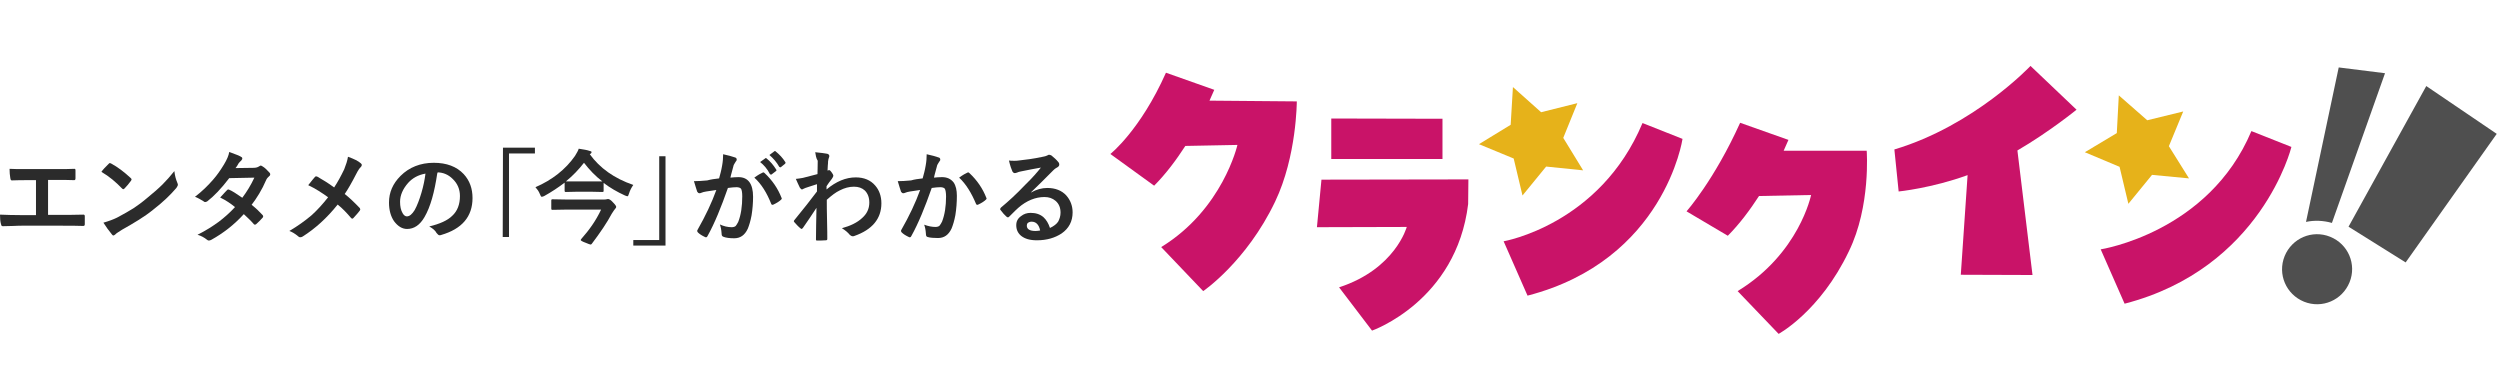
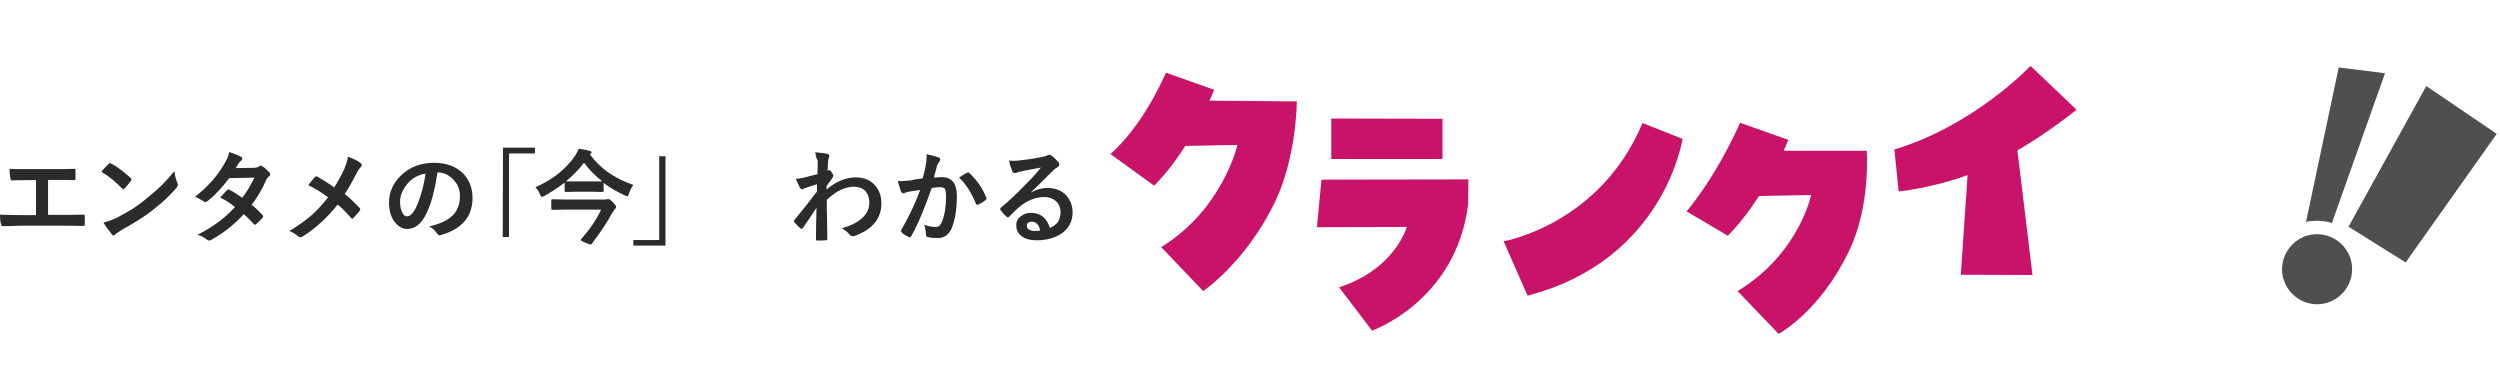
<svg xmlns="http://www.w3.org/2000/svg" version="1.1" id="レイヤー_1" x="0px" y="0px" viewBox="0 0 993.6 155.3" style="enable-background:new 0 0 993.6 155.3;" xml:space="preserve">
  <style type="text/css">
	.st0{fill:#C91368;}
	.st1{fill:#E6B21A;}
	.st2{fill:#4F4F4F;}
	.st3{fill:#2B2B2B;}
</style>
  <g>
    <path class="st0" d="M515.4,40.3L480.7,40c1.2-2.7,1.9-4.3,1.9-4.3l-19.2-6.8c-10.2,22.9-22.1,32.3-22.1,32.3l17.4,12.6   c4.7-4.7,8.9-10.4,12.4-15.8l20.7-0.4c0,0-5.8,25.6-30.3,40.6l16.7,17.5c0,0,17.2-11.7,28.6-35.6C515.4,62.1,515.4,40.3,515.4,40.3   " />
    <path class="st0" d="M525.2,71.4l58.4-0.1l-0.1,9.8c-4.7,38.6-38.2,50.3-38.2,50.3l-13.1-17.2c22.4-7.3,26.9-24,26.9-24l-35.7,0.1   L525.2,71.4z" />
    <polygon class="st0" points="573.3,63.2 529.1,63.2 529.1,47.1 573.3,47.2  " />
    <path class="st0" d="M825.3,43.6l-18.3-17.4c0,0-22.3,23.7-54.1,33.2l1.7,16.7c0,0,13.1-1.3,27.4-6.5l-2.7,39.6l28.5,0.1l-6-49.5   C814.5,52.4,825.3,43.6,825.3,43.6" />
    <path class="st0" d="M597.6,95.9l9.5,21.6c54.5-14.1,61.6-62.3,61.6-62.3l-15.9-6.3C635.9,89.3,597.6,95.9,597.6,95.9" />
    <path class="st0" d="M741.9,59.9h-33c1.2-2.7,1.9-4.3,1.9-4.3l-19.2-6.8C681.3,71.6,670.3,84,670.3,84l16.4,9.7   c4.7-4.7,8.9-10.4,12.4-15.8l20.7-0.4c0,0-4.7,23.3-29.2,38.2l16.3,17c0,0,16.5-8.9,27.9-32.8C743.6,81.9,741.9,59.9,741.9,59.9" />
-     <path class="st0" d="M834.9,99.1l9.5,21.6c54.5-14.1,66.3-62.3,66.3-62.3l-15.9-6.3C877.8,92.5,834.9,99.1,834.9,99.1" />
-     <polygon class="st1" points="601.3,34.6 612.5,44.6 626.9,41 621.3,54.8 629.2,67.7 614.5,66.2 605.1,77.7 601.6,63 587.8,57.3    600.4,49.6  " />
-     <polygon class="st1" points="842.1,37.9 853.4,47.8 867.7,44.3 862,58.1 870,70.9 855.3,69.5 845.9,81 842.4,66.3 828.6,60.5    841.3,52.9  " />
    <polygon class="st2" points="964.3,34.2 933.4,90.1 956.1,104.3 992.3,53.2  " />
    <path class="st2" d="M926.8,88.6l21.1-59.5l-18.4-2.3l-13,61.4C919.7,87.5,923.3,87.6,926.8,88.6" />
    <path class="st2" d="M933.8,112.2c-2.9,7.1-10.9,10.6-18.1,7.7c-7.1-2.9-10.6-10.9-7.7-18.1c2.9-7.1,10.9-10.6,18.1-7.7   C933.3,97,936.7,105.1,933.8,112.2" />
  </g>
  <g>
    <path class="st3" d="M19.1,71.5v13.9h5.8c1.7,0,4.5,0,8.2-0.1h0.1c0.3,0,0.5,0.2,0.5,0.6c0,0.5,0,1.1,0,1.6c0,0.5,0,1.1,0,1.6   c0,0.5-0.2,0.7-0.6,0.7c-2.6-0.1-5.2-0.1-8.2-0.1H8.7c-0.5,0-1.7,0-3.4,0.1c-1.6,0-3,0.1-4.1,0.1c-0.1,0-0.1,0-0.1,0   c-0.2,0-0.4-0.1-0.5-0.2c0-0.1-0.1-0.3-0.2-0.6C0.1,88.1,0,86.8,0,85.3c2.5,0.1,5.2,0.2,8.7,0.2h5.6V71.6H11c-2,0-4.1,0-6.3,0.1   c-0.3,0-0.5-0.2-0.6-0.9c-0.2-1.1-0.3-2.4-0.3-3.7c1.1,0.1,3.4,0.1,7.1,0.1h11.4c3.1,0,5.6,0,7.2-0.1h0.1c0.3,0,0.4,0.2,0.4,0.6   c0,0.5,0,1.1,0,1.6s0,1.1,0,1.6s-0.2,0.7-0.5,0.7c-2.5-0.1-4.7-0.1-6.9-0.1L19.1,71.5L19.1,71.5z" />
    <path class="st3" d="M40.3,68.3c0.6-0.9,1.6-1.9,2.9-3.2c0.2-0.2,0.3-0.3,0.5-0.3c0.1,0,0.3,0.1,0.5,0.2c2.6,1.4,5.1,3.3,7.8,5.8   c0.2,0.2,0.3,0.4,0.3,0.5c0,0.1-0.1,0.3-0.2,0.5c-0.9,1.2-1.7,2.2-2.6,3.1c-0.2,0.2-0.4,0.3-0.5,0.3c-0.1,0-0.3-0.1-0.5-0.3   C46.1,72.4,43.4,70.1,40.3,68.3z M41.1,88.5c2.1-0.6,4-1.3,5.4-2c2.6-1.4,4.8-2.6,6.5-3.7c1.5-1,3.2-2.2,5.1-3.8   c2.7-2.2,4.9-4.1,6.5-5.7c1.5-1.5,3.1-3.3,4.7-5.3c0.2,1.8,0.6,3.3,1.2,4.7c0.1,0.3,0.2,0.5,0.2,0.7c0,0.3-0.2,0.7-0.6,1.3   c-2.4,2.8-5.4,5.7-9.3,8.7c-3.3,2.7-7.5,5.2-12.3,7.9c-1.4,0.9-2.4,1.5-2.7,1.9c-0.3,0.2-0.5,0.4-0.7,0.4s-0.4-0.1-0.6-0.4   C43.2,91.6,42.1,90.1,41.1,88.5z" />
    <path class="st3" d="M100,81.4c1.8,1.4,3.2,2.8,4.4,4.1c0.1,0.2,0.2,0.3,0.2,0.5c0,0.2-0.1,0.3-0.2,0.5c-0.9,1-1.7,1.8-2.6,2.6   c-0.2,0.1-0.3,0.2-0.5,0.2c-0.1,0-0.3-0.1-0.4-0.2c-1.1-1.3-2.5-2.6-4-4c-3.8,4.2-8.2,7.6-12.9,10.2c-0.4,0.2-0.7,0.3-1,0.3   c-0.2,0-0.5-0.1-0.7-0.3c-1.1-0.9-2.4-1.6-3.8-2c3.4-1.7,6.2-3.5,8.5-5.2c2.1-1.6,4.3-3.5,6.4-5.8c-1.7-1.4-3.6-2.7-5.9-3.8   c1.6-1.8,2.6-2.8,2.7-2.9c0.2-0.2,0.3-0.3,0.5-0.3c0,0,0.2,0,0.4,0.1c1.2,0.5,2.9,1.6,5.2,3.2c1.8-2.4,3.4-5,4.8-8l-10,0.2   c-3.2,4.2-6.1,7.2-8.7,9.2c-0.3,0.2-0.6,0.3-0.9,0.3c-0.2,0-0.4-0.1-0.6-0.3c-1-0.6-2.1-1.3-3.4-1.8c2.9-2.2,5.2-4.5,7.2-6.8   c1.5-1.7,2.9-3.7,4.3-6c1.2-2,1.9-3.6,2.1-5c2.5,0.9,4.1,1.5,4.8,2c0.3,0.1,0.4,0.3,0.4,0.6c0,0.3-0.2,0.5-0.5,0.9   c-0.3,0.2-0.5,0.5-0.9,0.9c-0.3,0.5-0.7,1.3-1.3,2l7.2-0.1c0.9,0,1.6-0.2,2.2-0.6c0.3-0.2,0.5-0.3,0.6-0.3c0.2,0,0.4,0.1,0.7,0.3   c0.9,0.5,1.8,1.4,2.8,2.5c0.2,0.2,0.3,0.4,0.3,0.7c0,0.2-0.1,0.5-0.4,0.7c-0.5,0.4-1,1-1.2,1.5C104.1,75.5,102,78.8,100,81.4z" />
    <path class="st3" d="M132.8,74.5c1.4-2.1,2.7-4.5,4-7.2c0.7-1.8,1.3-3.5,1.5-5c2.5,0.9,4.1,1.7,5.1,2.6c0.2,0.2,0.4,0.4,0.4,0.6   c0,0.3-0.1,0.6-0.4,0.9c-0.4,0.3-1.1,1.3-1.8,2.7c-1.8,3.5-3.4,6.3-4.6,8c1.8,1.4,3.8,3.3,6,5.6c0.1,0.2,0.2,0.4,0.2,0.5   c0,0.1-0.1,0.3-0.2,0.5c-0.5,0.7-1.4,1.7-2.5,2.9c-0.1,0.2-0.3,0.3-0.5,0.3s-0.3-0.1-0.5-0.3c-1.7-2-3.4-3.8-5.3-5.3   c-4.3,5.4-9,9.6-13.9,12.7c-0.3,0.2-0.6,0.3-1,0.3c-0.3,0-0.5-0.1-0.7-0.3c-1.4-1.2-2.7-1.9-3.6-2.2c3.4-2,6.3-4.1,8.9-6.3   c2.2-2,4.4-4.4,6.5-7.1c-2.5-1.8-5.1-3.5-7.9-4.8c1.5-1.9,2.4-3,2.7-3.3c0.1-0.1,0.2-0.2,0.4-0.2c0.1,0,0.3,0,0.5,0.1   C128,71.3,130.4,72.7,132.8,74.5z" />
    <path class="st3" d="M173.8,68.8c-1.1,7.5-2.7,13.4-5.1,17.5c-1.8,3.1-4.1,4.7-6.9,4.7c-2,0-3.7-1.1-5.2-3.1c-1.3-1.9-2-4.4-2-7.4   c0-4,1.5-7.5,4.6-10.6c3.4-3.4,7.9-5.2,13.2-5.2c5.1,0,9.1,1.5,11.9,4.5c2.4,2.6,3.5,5.8,3.5,9.5c0,7.4-4.2,12.3-12.5,14.7   c-0.2,0.1-0.4,0.1-0.6,0.1c-0.4,0-0.7-0.3-1.2-0.9c-0.5-1-1.5-1.8-2.9-2.6c4.2-1,7.3-2.4,9.1-4.2c2.1-1.9,3.1-4.6,3.1-7.9   c0-2.7-1-5-2.9-6.8c-1.7-1.7-3.8-2.6-6.2-2.6h0.2V68.8z M169.1,69c-2.9,0.5-5.2,1.8-6.9,3.7c-2.1,2.4-3.2,4.9-3.2,7.5   c0,1.8,0.3,3.3,1,4.5c0.5,0.9,1.1,1.3,1.7,1.3c1.1,0,2.1-0.9,3.1-2.5c1-1.8,1.9-4.2,2.7-6.9C168.3,73.9,168.8,71.4,169.1,69z" />
    <path class="st3" d="M199.9,58.7h12.7V61h-10.3v33.2h-2.5L199.9,58.7L199.9,58.7z" />
    <path class="st3" d="M251.7,73.5c-0.7,1-1.3,2.1-1.7,3.4c-0.2,0.7-0.4,1.1-0.6,1.1c-0.2,0-0.5-0.1-1-0.3c-3.1-1.4-6-3.1-8.5-5v3.1   c0,0.2,0,0.3-0.1,0.4c0,0-0.2,0.1-0.4,0.1l-4.4-0.1h-5.7l-4.4,0.1c-0.2,0-0.3,0-0.4-0.1c0,0-0.1-0.2-0.1-0.3v-3.3   c-2.5,1.9-5.2,3.7-8.1,5.3c-0.4,0.2-0.7,0.3-1,0.3s-0.4-0.3-0.7-1c-0.5-1.3-1.2-2.1-1.8-2.8c6.7-2.9,12-7.1,15.7-12.4   c0.7-1.2,1.3-2.1,1.5-2.9c1.9,0.3,3.3,0.5,4.4,0.9c0.5,0.1,0.7,0.2,0.7,0.5c0,0.2-0.1,0.4-0.4,0.6l-0.3,0.2   C238.4,66.8,244.1,70.9,251.7,73.5z M238.9,83.3h-13.7l-5.6,0.1c-0.2,0-0.3,0-0.4-0.1c0,0-0.1-0.2-0.1-0.4v-3.2   c0-0.2,0-0.3,0.1-0.4c0,0,0.2-0.1,0.3-0.1l5.6,0.1h14.6c0.6,0,1.2,0,1.4-0.1c0.3-0.1,0.5-0.1,0.6-0.1c0.4,0,1.1,0.4,1.8,1.2   c1,1,1.4,1.6,1.4,1.9s-0.2,0.6-0.5,0.9c-0.3,0.3-0.7,1-1.3,1.9c-1.8,3.4-4.5,7.4-7.9,11.9c-0.2,0.2-0.3,0.3-0.4,0.3   c-0.2,0-0.9-0.2-2-0.7c-1.4-0.5-2-0.9-2-1.1c0-0.1,0.1-0.2,0.2-0.4C234.2,91.4,236.9,87.6,238.9,83.3z M224.9,72.1L224.9,72.1h4.5   h5.7h4.3c-2.9-2.2-5.2-4.7-7.3-7.4C230,67.4,227.7,69.8,224.9,72.1z" />
    <path class="st3" d="M264.4,97.6h-12.7v-2.2H262V62.1h2.5V97.6L264.4,97.6z" />
-     <path class="st3" d="M285.8,70.9c0.4-1.5,0.9-3.2,1.2-5.1c0.3-1.6,0.4-3.1,0.4-4.5c2,0.4,3.6,0.9,4.8,1.3c0.4,0.1,0.6,0.4,0.6,0.9   c0,0.2-0.1,0.4-0.3,0.6c-0.3,0.4-0.6,1-0.9,1.5c-0.2,0.6-0.4,1.5-0.7,2.6c-0.3,1.1-0.5,1.8-0.6,2.4c1-0.1,2-0.2,3.2-0.2   c3.8,0,5.8,2.6,5.8,7.8c0,2.5-0.2,4.9-0.6,7.4c-0.4,2.2-1,4.1-1.5,5.3c-1.2,2.6-3,3.8-5.4,3.8c-1.9,0-3.3-0.2-4.3-0.6   c-0.5-0.2-0.7-0.5-0.7-1.2c-0.1-1.7-0.4-2.9-0.7-3.7c1.5,0.7,3.1,1.1,4.7,1.1c0.7,0,1.3-0.2,1.6-0.5c0.3-0.3,0.6-0.9,1-1.6   c1.1-2.8,1.6-6.2,1.6-10.2c0-1.5-0.2-2.6-0.5-3s-1-0.6-1.8-0.6s-2,0.1-3.4,0.3c-2.7,7.7-5.3,14.1-8.1,19.1   c-0.1,0.3-0.3,0.5-0.6,0.5c-0.1,0-0.3,0-0.4-0.1c-1.3-0.6-2.2-1.2-2.8-1.8c-0.2-0.2-0.3-0.4-0.3-0.6c0-0.1,0-0.3,0.1-0.4   c3.2-5.6,5.7-10.9,7.5-15.9c-1,0.1-2.2,0.4-4,0.6c-0.7,0.1-1.5,0.3-2.2,0.6c-0.2,0.1-0.3,0.1-0.5,0.1c-0.4,0-0.6-0.2-0.9-0.6   c-0.4-1-0.7-2.4-1.3-4.2c1.5,0,3.3-0.1,5.3-0.3C282.5,71.3,284.1,71.1,285.8,70.9z M299.8,70.6c1.5-1.1,2.6-1.7,3.3-2   c0.1,0,0.2-0.1,0.3-0.1c0.1,0,0.3,0.1,0.5,0.3c3.1,2.9,5.3,6.2,6.7,9.8c0.1,0.1,0.1,0.2,0.1,0.3c0,0.1-0.1,0.3-0.2,0.4   c-0.7,0.7-1.8,1.4-3.1,2c-0.1,0.1-0.3,0.1-0.4,0.1c-0.2,0-0.4-0.1-0.5-0.4C304.8,76.7,302.6,73.1,299.8,70.6z M302.1,64.4l2.1-1.5   c0.1-0.1,0.1-0.1,0.2-0.1c0.1,0,0.2,0.1,0.3,0.2c1.4,1.1,2.7,2.6,3.8,4.4c0.1,0.1,0.1,0.2,0.1,0.3c0,0.1-0.1,0.2-0.2,0.3l-1.7,1.3   c-0.1,0.1-0.2,0.1-0.3,0.1c-0.1,0-0.2-0.1-0.4-0.2C304.9,67,303.5,65.5,302.1,64.4z M305.8,61.6l2-1.5C307.9,60,308,60,308,60   c0.1,0,0.2,0.1,0.3,0.2c1.5,1.2,2.8,2.6,3.8,4.2c0.1,0.1,0.1,0.2,0.1,0.3c0,0.1-0.1,0.3-0.2,0.4l-1.6,1.3c-0.1,0.1-0.2,0.1-0.3,0.1   c-0.1,0-0.2-0.1-0.4-0.2C308.7,64.5,307.4,63,305.8,61.6z" />
    <path class="st3" d="M324,60.5c2.4,0.2,4,0.5,4.7,0.6c0.5,0.1,0.9,0.4,0.9,0.9c0,0.1,0,0.3-0.1,0.5c-0.2,0.4-0.3,1-0.4,1.7   c0,0.3,0,0.9-0.1,1.6c0,0.7-0.1,1.4-0.1,2l0.3-0.1c0.1,0,0.2-0.1,0.3-0.1c0.3,0,0.6,0.3,1.1,1c0.4,0.5,0.6,1,0.6,1.3   c0,0.2-0.2,0.6-0.6,1.2c-0.9,1.1-1.5,2-2.1,2.9v1.3c3.8-3.2,7.7-4.8,11.6-4.8c3.3,0,5.9,1.1,7.7,3.2c1.6,1.8,2.5,4.2,2.5,7.1   c0,6.1-3.6,10.5-10.8,13c-0.2,0.1-0.4,0.1-0.6,0.1c-0.4,0-0.7-0.2-1.1-0.5c-0.9-1.1-1.9-1.9-3.2-2.7c3.3-0.9,6.1-2.2,8.1-4.1   c1.8-1.6,2.8-3.6,2.8-6.1c0-2-0.6-3.6-1.8-4.8c-1.1-1-2.5-1.5-4.3-1.5c-1.9,0-3.8,0.5-5.7,1.5c-1.5,0.7-3.2,2-5.1,3.7   c0,2,0,4.8,0.1,8.2c0.1,3.7,0.1,6.2,0.1,7.4c0,0.3-0.2,0.5-0.5,0.5c-1.2,0.1-2.4,0.1-3.6,0.1c-0.3,0-0.4-0.1-0.4-0.4v-0.1   c0-3.1,0.1-7.3,0.2-12.5c-1.8,2.8-3.6,5.4-5.4,8c-0.2,0.2-0.4,0.4-0.5,0.4c-0.1,0-0.3-0.1-0.4-0.2c-0.9-0.7-1.7-1.6-2.5-2.5   c-0.1-0.1-0.2-0.3-0.2-0.4c0-0.1,0.1-0.3,0.2-0.4c3.6-4.4,6.6-8.2,9-11.4c0-1.4,0-2.4,0-2.9c-2.4,0.7-3.8,1.3-4.6,1.5   c-0.2,0.1-0.5,0.2-0.9,0.4c-0.2,0.1-0.4,0.2-0.4,0.2c-0.3,0-0.5-0.2-0.9-0.7c-0.6-1.3-1.2-2.5-1.6-3.5c0.9-0.1,1.8-0.2,2.8-0.4   c1.7-0.4,3.6-0.9,5.8-1.5c0-1.2,0.1-2.9,0.1-5.3C324.3,62.8,324.2,61.6,324,60.5z" />
    <path class="st3" d="M366.7,70.9c0.4-1.5,0.9-3.2,1.2-5.1c0.3-1.6,0.4-3.1,0.4-4.5c2,0.4,3.6,0.9,4.8,1.3c0.4,0.1,0.6,0.4,0.6,0.9   c0,0.2-0.1,0.4-0.3,0.6c-0.3,0.4-0.6,1-0.9,1.5c-0.2,0.6-0.4,1.5-0.7,2.6c-0.3,1.1-0.5,1.8-0.6,2.4c1-0.1,2-0.2,3.2-0.2   c2,0,3.5,0.7,4.6,2.1c0.9,1.3,1.3,3.1,1.3,5.3c0,2.7-0.2,5.2-0.6,7.7c-0.4,2.2-1,4.1-1.5,5.3c-1.2,2.6-3,3.8-5.4,3.8   c-1.7,0-3.1-0.1-4.1-0.4c-0.5-0.1-0.7-0.5-0.7-1.2c-0.1-1.7-0.4-2.9-0.7-3.7c1.6,0.6,3.1,0.9,4.5,0.9c0.7,0,1.3-0.2,1.6-0.5   c0.3-0.3,0.6-0.9,1-1.6c1.1-2.8,1.6-6.2,1.6-10c0-1.5-0.2-2.6-0.5-3.1c-0.3-0.4-1-0.6-1.8-0.6s-2,0.1-3.4,0.3   c-2.7,7.7-5.3,14.1-8.1,19.1c-0.1,0.3-0.3,0.5-0.6,0.5c-0.1,0-0.3,0-0.4-0.1c-1.3-0.6-2.2-1.2-2.8-1.8c-0.2-0.2-0.3-0.4-0.3-0.6   c0-0.1,0-0.3,0.1-0.4c3.2-5.6,5.7-10.9,7.5-15.9c-1,0.1-2.2,0.4-4,0.6c-0.7,0.1-1.5,0.3-2.2,0.6c-0.2,0.1-0.3,0.1-0.5,0.1   c-0.4,0-0.6-0.2-0.9-0.6c-0.4-1-0.7-2.4-1.3-4.2c1.5,0,3.3-0.1,5.3-0.3C363.4,71.3,365,71.1,366.7,70.9z M381.2,70.6   c1.5-1.1,2.6-1.7,3.3-2c0.1,0,0.2-0.1,0.3-0.1c0.1,0,0.3,0.1,0.5,0.3c3.1,2.9,5.3,6.2,6.7,9.8c0.1,0.1,0.1,0.2,0.1,0.3   c0,0.1-0.1,0.3-0.2,0.4c-0.7,0.7-1.8,1.4-3.1,2c-0.1,0.1-0.3,0.1-0.4,0.1c-0.2,0-0.4-0.1-0.5-0.4C386.1,76.7,383.9,73.1,381.2,70.6   z" />
    <path class="st3" d="M413.7,66.6c-2.6,0.4-5.1,1-7.8,1.5c-0.7,0.1-1.3,0.3-1.7,0.5c-0.3,0.1-0.6,0.2-0.9,0.2   c-0.4,0-0.6-0.2-0.9-0.6c-0.4-0.9-0.9-2.2-1.4-4.4c0.6,0.1,1.4,0.1,2.2,0.1c0.5,0,1.1,0,1.6-0.1c2.8-0.3,5.9-0.7,9.2-1.4   c1.2-0.2,1.8-0.4,2.2-0.6c0.3-0.2,0.6-0.3,0.7-0.3c0.3,0,0.6,0.1,1,0.3c1.1,0.9,2,1.7,2.7,2.6c0.3,0.3,0.4,0.6,0.4,1   c0,0.4-0.2,0.7-0.6,1c-0.4,0.2-1.1,0.6-1.8,1.3c-0.9,0.9-2.4,2.4-4.6,4.6c-1.7,1.7-3.1,3-4.2,4.1v0.1c2.1-1.2,4.3-1.8,6.4-1.8   c3.2,0,5.8,1,7.6,3c1.6,1.8,2.5,4.1,2.5,6.7c0,3.6-1.5,6.4-4.4,8.4c-2.6,1.7-5.8,2.7-9.8,2.7c-2.8,0-4.8-0.6-6.3-1.8   c-1.3-1.1-1.9-2.5-1.9-4.2c0-1.5,0.6-2.7,1.9-3.6c1.1-0.9,2.4-1.3,3.8-1.3c2,0,3.7,0.5,5.1,1.7c1.2,1.1,2,2.5,2.6,4.3   c1.5-0.7,2.7-1.6,3.3-2.6c0.5-1,0.9-2.1,0.9-3.5c0-1.9-0.6-3.5-2-4.7c-1.2-1-2.6-1.5-4.4-1.5c-3.5,0-7.1,1.4-10.4,4.3   c-0.5,0.4-1.7,1.6-3.5,3.4c-0.3,0.3-0.5,0.4-0.6,0.4c-0.1,0-0.3-0.1-0.6-0.3c-0.7-0.6-1.5-1.5-2.4-2.7c-0.1-0.1-0.1-0.2-0.1-0.3   c0-0.2,0.1-0.3,0.3-0.6c3-2.5,6.2-5.4,9.6-9C410.2,70.8,412.3,68.4,413.7,66.6z M413.4,91.6c-0.5-2.4-1.7-3.5-3.4-3.5   c-0.6,0-1.1,0.2-1.5,0.5c-0.3,0.3-0.4,0.6-0.4,1.1c0,1.4,1.2,2.1,3.5,2.1C412.2,91.8,412.9,91.7,413.4,91.6z" />
  </g>
</svg>